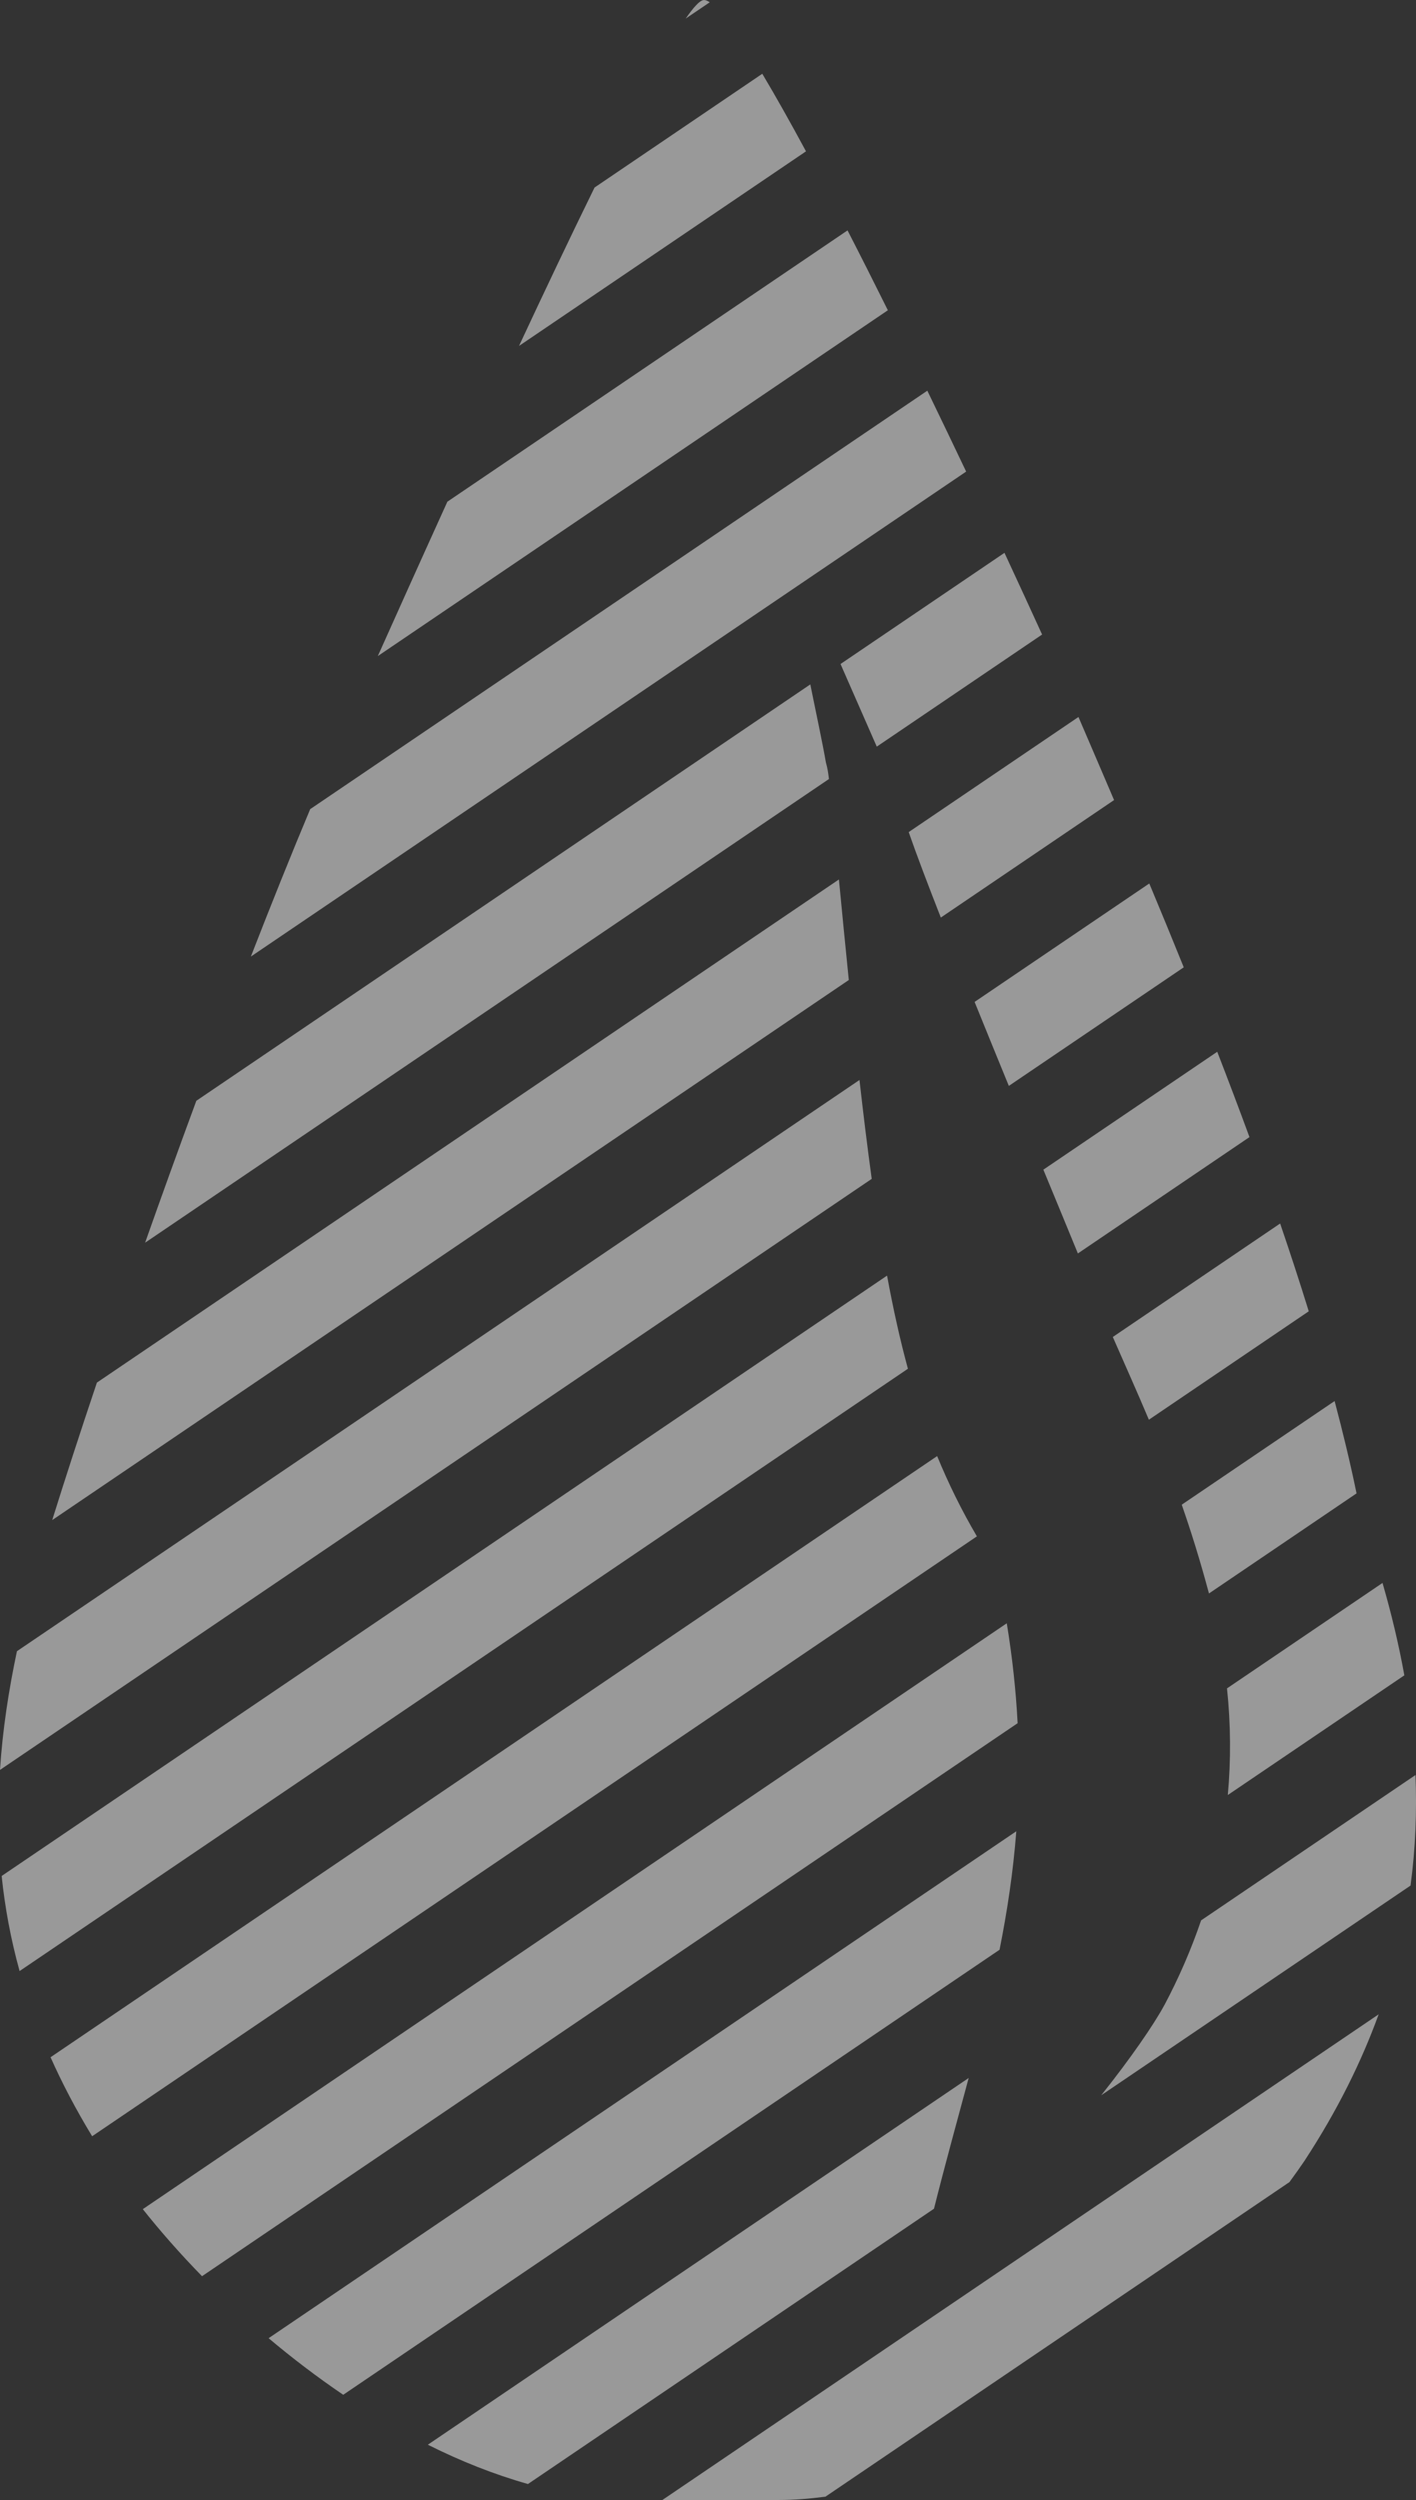
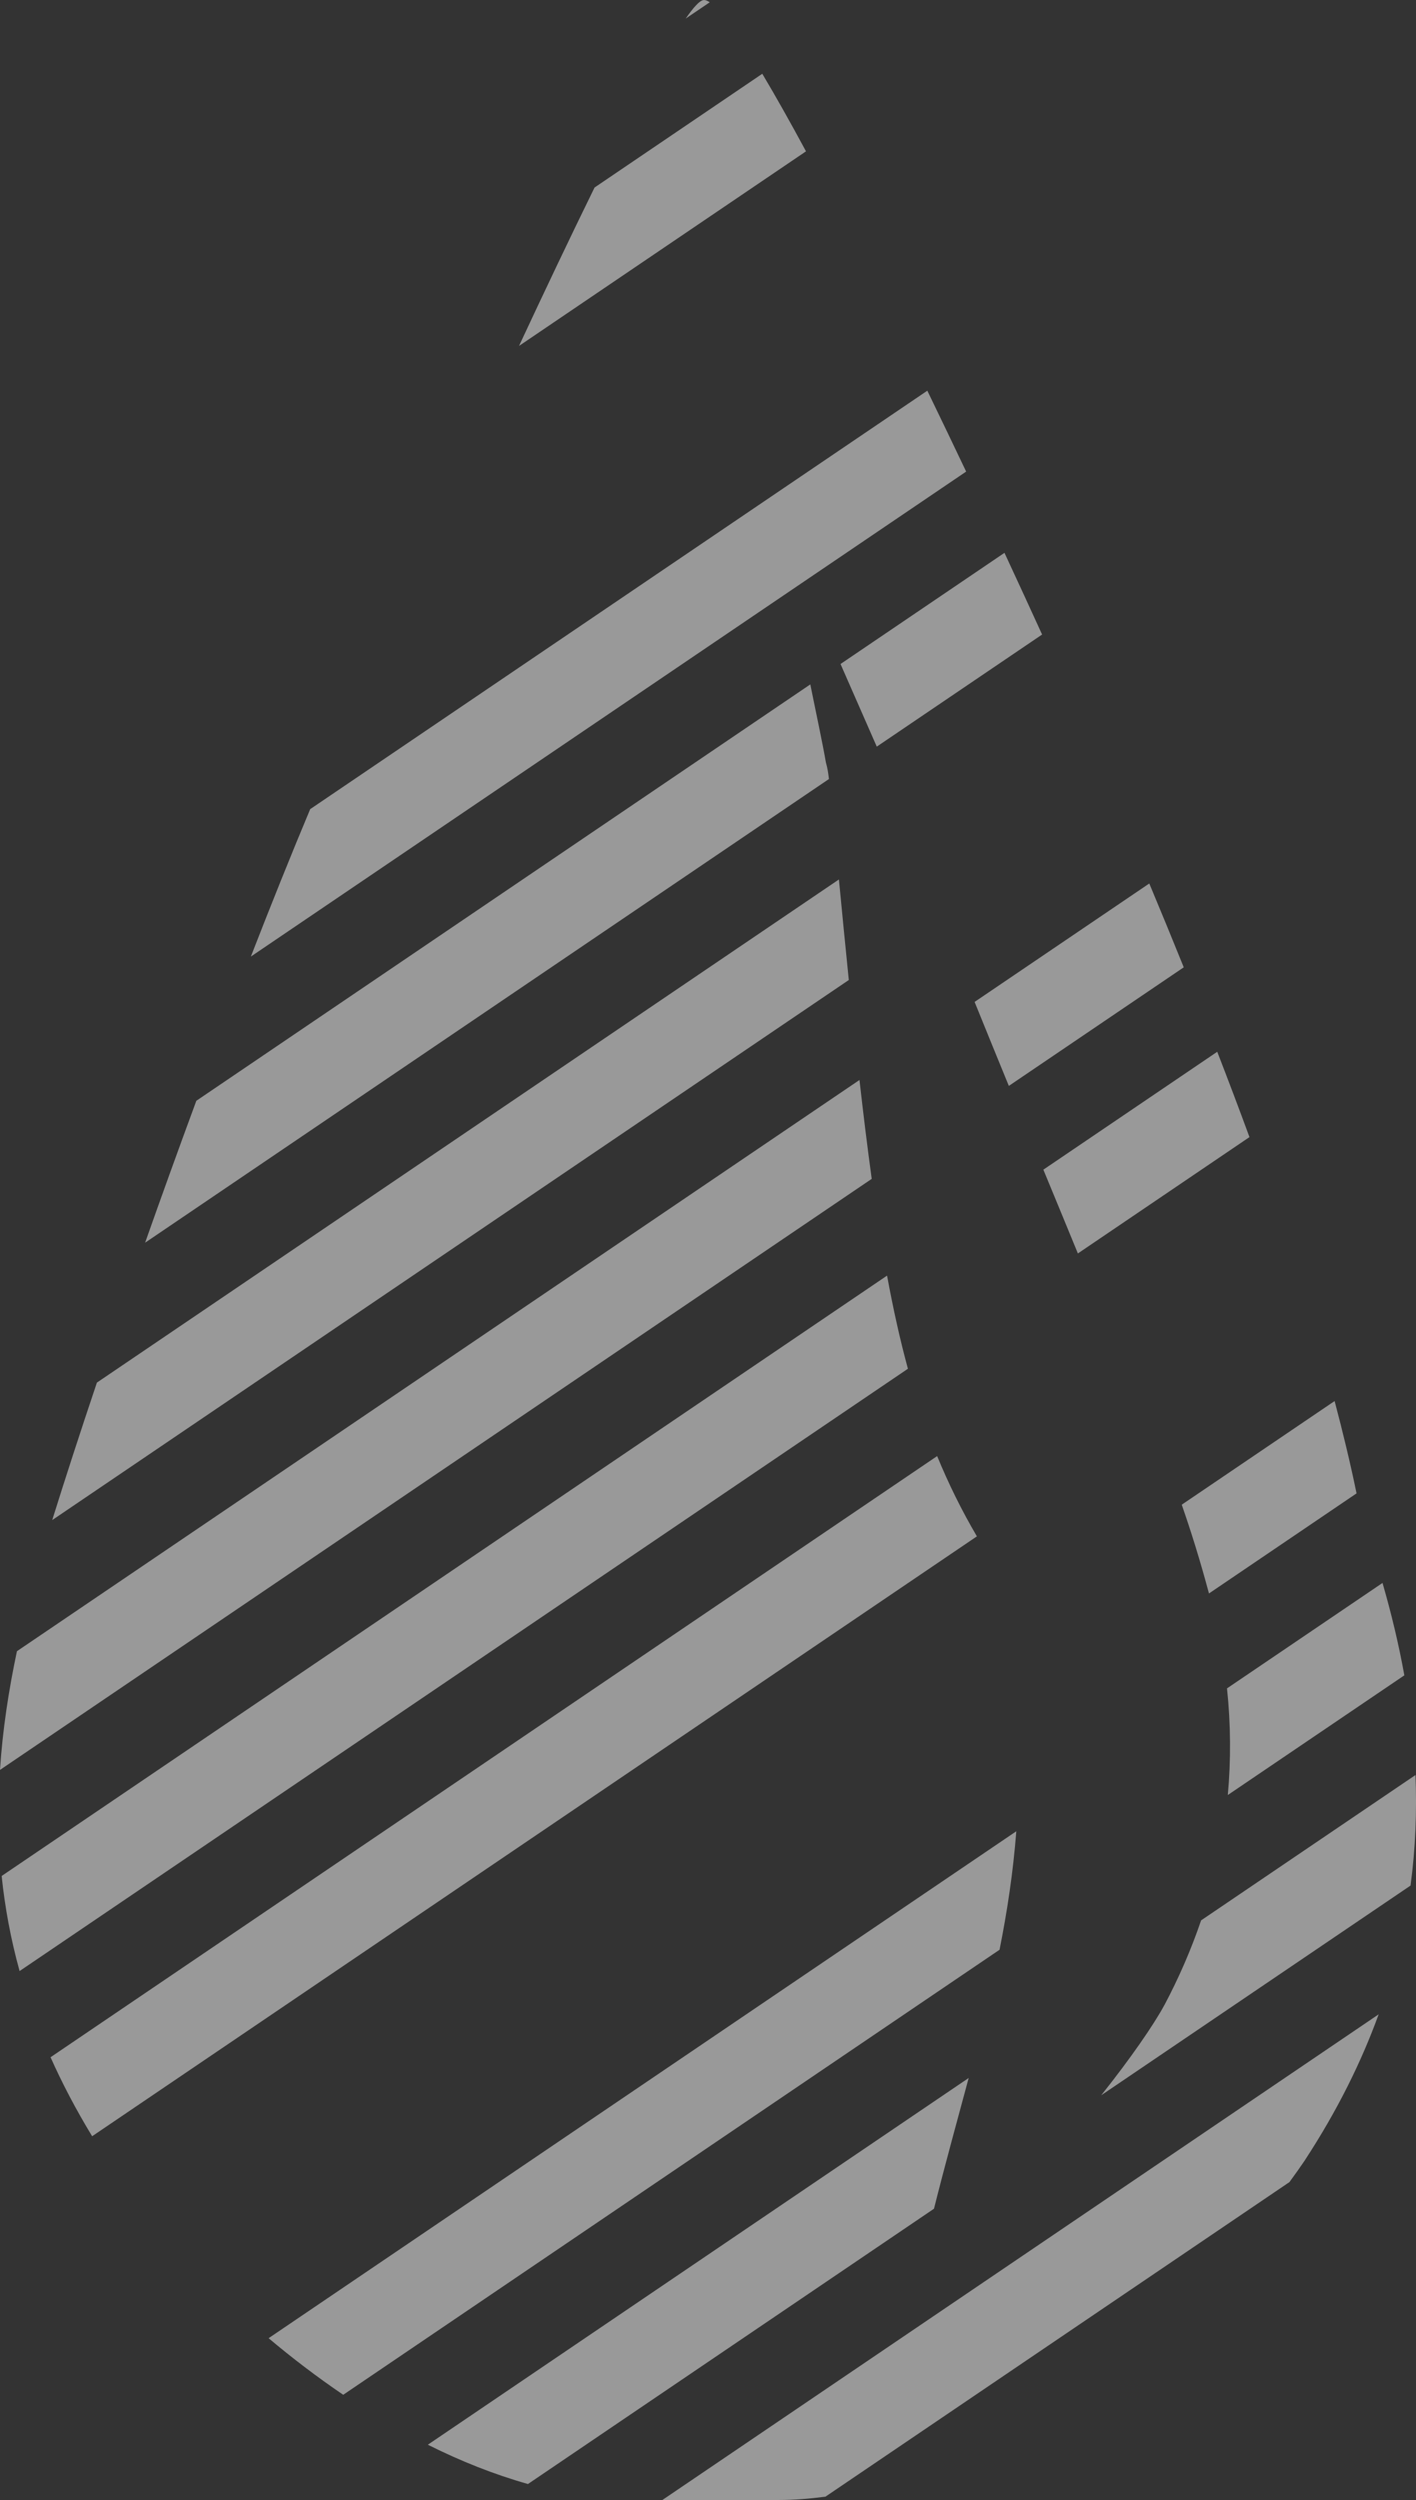
<svg xmlns="http://www.w3.org/2000/svg" id="Layer_1" data-name="Layer 1" viewBox="0 0 246.5 435.13">
  <rect x="0" y="0" width="246.5" height="435.13" fill="#333333" stroke="none" />
  <defs>
    <style>
      .cls-1 {
        fill: #fff;
        fill-rule: evenodd;
        isolation: isolate;
        opacity: .5;
      }
    </style>
  </defs>
  <path class="cls-1" d="M202.72,348.94c-1.84,3.43-5.95,9.38-11.02,15.74l53.85-36.5c.87-6.5,1.11-12.92,.86-19.24l-37.32,25.3c-1.72,5.05-3.85,9.96-6.37,14.71Z" />
  <path class="cls-1" d="M213.6,293.86c.66,6.3,.69,12.5,.14,18.56l30.73-20.83c-.98-5.44-2.27-10.8-3.8-16.08l-27.07,18.35Z" />
  <path class="cls-1" d="M205.72,261.89c1.64,4.7,3.23,9.8,4.74,15.45l25.69-17.42c-1.07-5.2-2.36-10.57-3.82-16.07l-26.61,18.04Z" />
-   <path class="cls-1" d="M193.72,232.7c2.04,4.67,4.16,9.37,6.28,14.4l27.83-18.87c-1.56-5.04-3.23-10.15-4.98-15.28l-29.13,19.75Z" />
  <path class="cls-1" d="M123.55,.39c-.44-.29-.82-.43-1.13-.37-.66,.12-1.7,1.26-3.05,3.21l4.18-2.83Z" />
  <path class="cls-1" d="M227.19,375.93c5.59-8.55,9.78-17,12.81-25.34l-124.69,84.53h20.25c2.69,0,5.41-.22,8.14-.58l80.77-54.75c.95-1.3,1.87-2.59,2.73-3.86Z" />
  <path class="cls-1" d="M181.63,203.58c2.13,5.15,4.17,10.09,6.01,14.58l29.87-20.25c-1.82-4.96-3.7-9.92-5.61-14.85l-30.27,20.52Z" />
  <path class="cls-1" d="M168.19,82.08c-2.17-4.56-4.44-9.29-6.76-14.08L54,140.83c-3.31,7.89-6.79,16.56-10.33,25.66l124.52-84.41Z" />
  <path class="cls-1" d="M140.31,26.34c-2.73-5.06-5.3-9.63-7.61-13.5l-29.2,19.8c-4.18,8.52-8.69,18.01-13.15,27.57l49.96-33.87Z" />
-   <path class="cls-1" d="M154.56,54c-2.35-4.73-4.71-9.41-7.02-13.9l-69.66,47.22c-4.8,10.57-9.04,20.02-12.11,26.87l88.79-60.19Z" />
  <path class="cls-1" d="M147.76,170.56c-.56-5.51-1.13-11.33-1.72-17.49L16.87,240.64c-2.9,8.62-5.52,16.7-7.78,23.93l138.67-94Z" />
  <path class="cls-1" d="M170.06,267.4c-2.65-4.51-4.92-9.11-6.92-13.97L8.8,358.06c2.02,4.53,4.42,9.11,7.24,13.75l154.02-104.41Z" />
-   <path class="cls-1" d="M177.15,299.91c-.29-5.52-.89-11.29-1.89-17.38L24.86,384.5c3.09,3.89,6.55,7.82,10.31,11.67l141.98-96.25Z" />
  <path class="cls-1" d="M174,339.37c1.34-6.71,2.37-13.52,2.92-20.64L46.76,406.96c4.13,3.48,8.48,6.79,12.99,9.85l114.24-77.45Z" />
  <path class="cls-1" d="M162.59,384.42c1.99-7.92,4.07-15.42,6.04-22.75l-94.15,63.83c5.71,2.86,11.55,5.18,17.43,6.84l70.69-47.92Z" />
  <path class="cls-1" d="M158.05,238.22c-1.36-4.99-2.55-10.35-3.63-16.2L.29,326.51c.56,5.46,1.58,10.97,3.12,16.55l154.64-104.83Z" />
  <path class="cls-1" d="M146.32,115.57l6.31,14.38,28.78-19.51c-1.85-4.06-4.07-8.88-6.55-14.22l-28.54,19.35Z" />
  <path class="cls-1" d="M169.66,174.38c1.92,4.75,3.94,9.68,5.96,14.62l30.45-20.64c-1.99-4.93-4-9.81-6-14.59l-30.42,20.62Z" />
-   <path class="cls-1" d="M158.19,144.83c1.32,3.8,3.26,8.92,5.59,14.87l30.16-20.45c-2.12-4.97-4.2-9.8-6.2-14.46l-29.56,20.04Z" />
  <path class="cls-1" d="M144.3,135.59c-.1-.91-.22-1.79-.51-2.84v.04c-.68-3.89-1.79-8.98-2.73-13.67L34.18,191.59c-3.04,8.24-6.04,16.55-8.92,24.7l119.04-80.7Z" />
  <path class="cls-1" d="M151.75,205.18c-.73-5.34-1.44-11.06-2.13-17.21L2.95,287.39c-1.45,6.84-2.5,13.71-2.95,20.66l151.75-102.87Z" />
</svg>